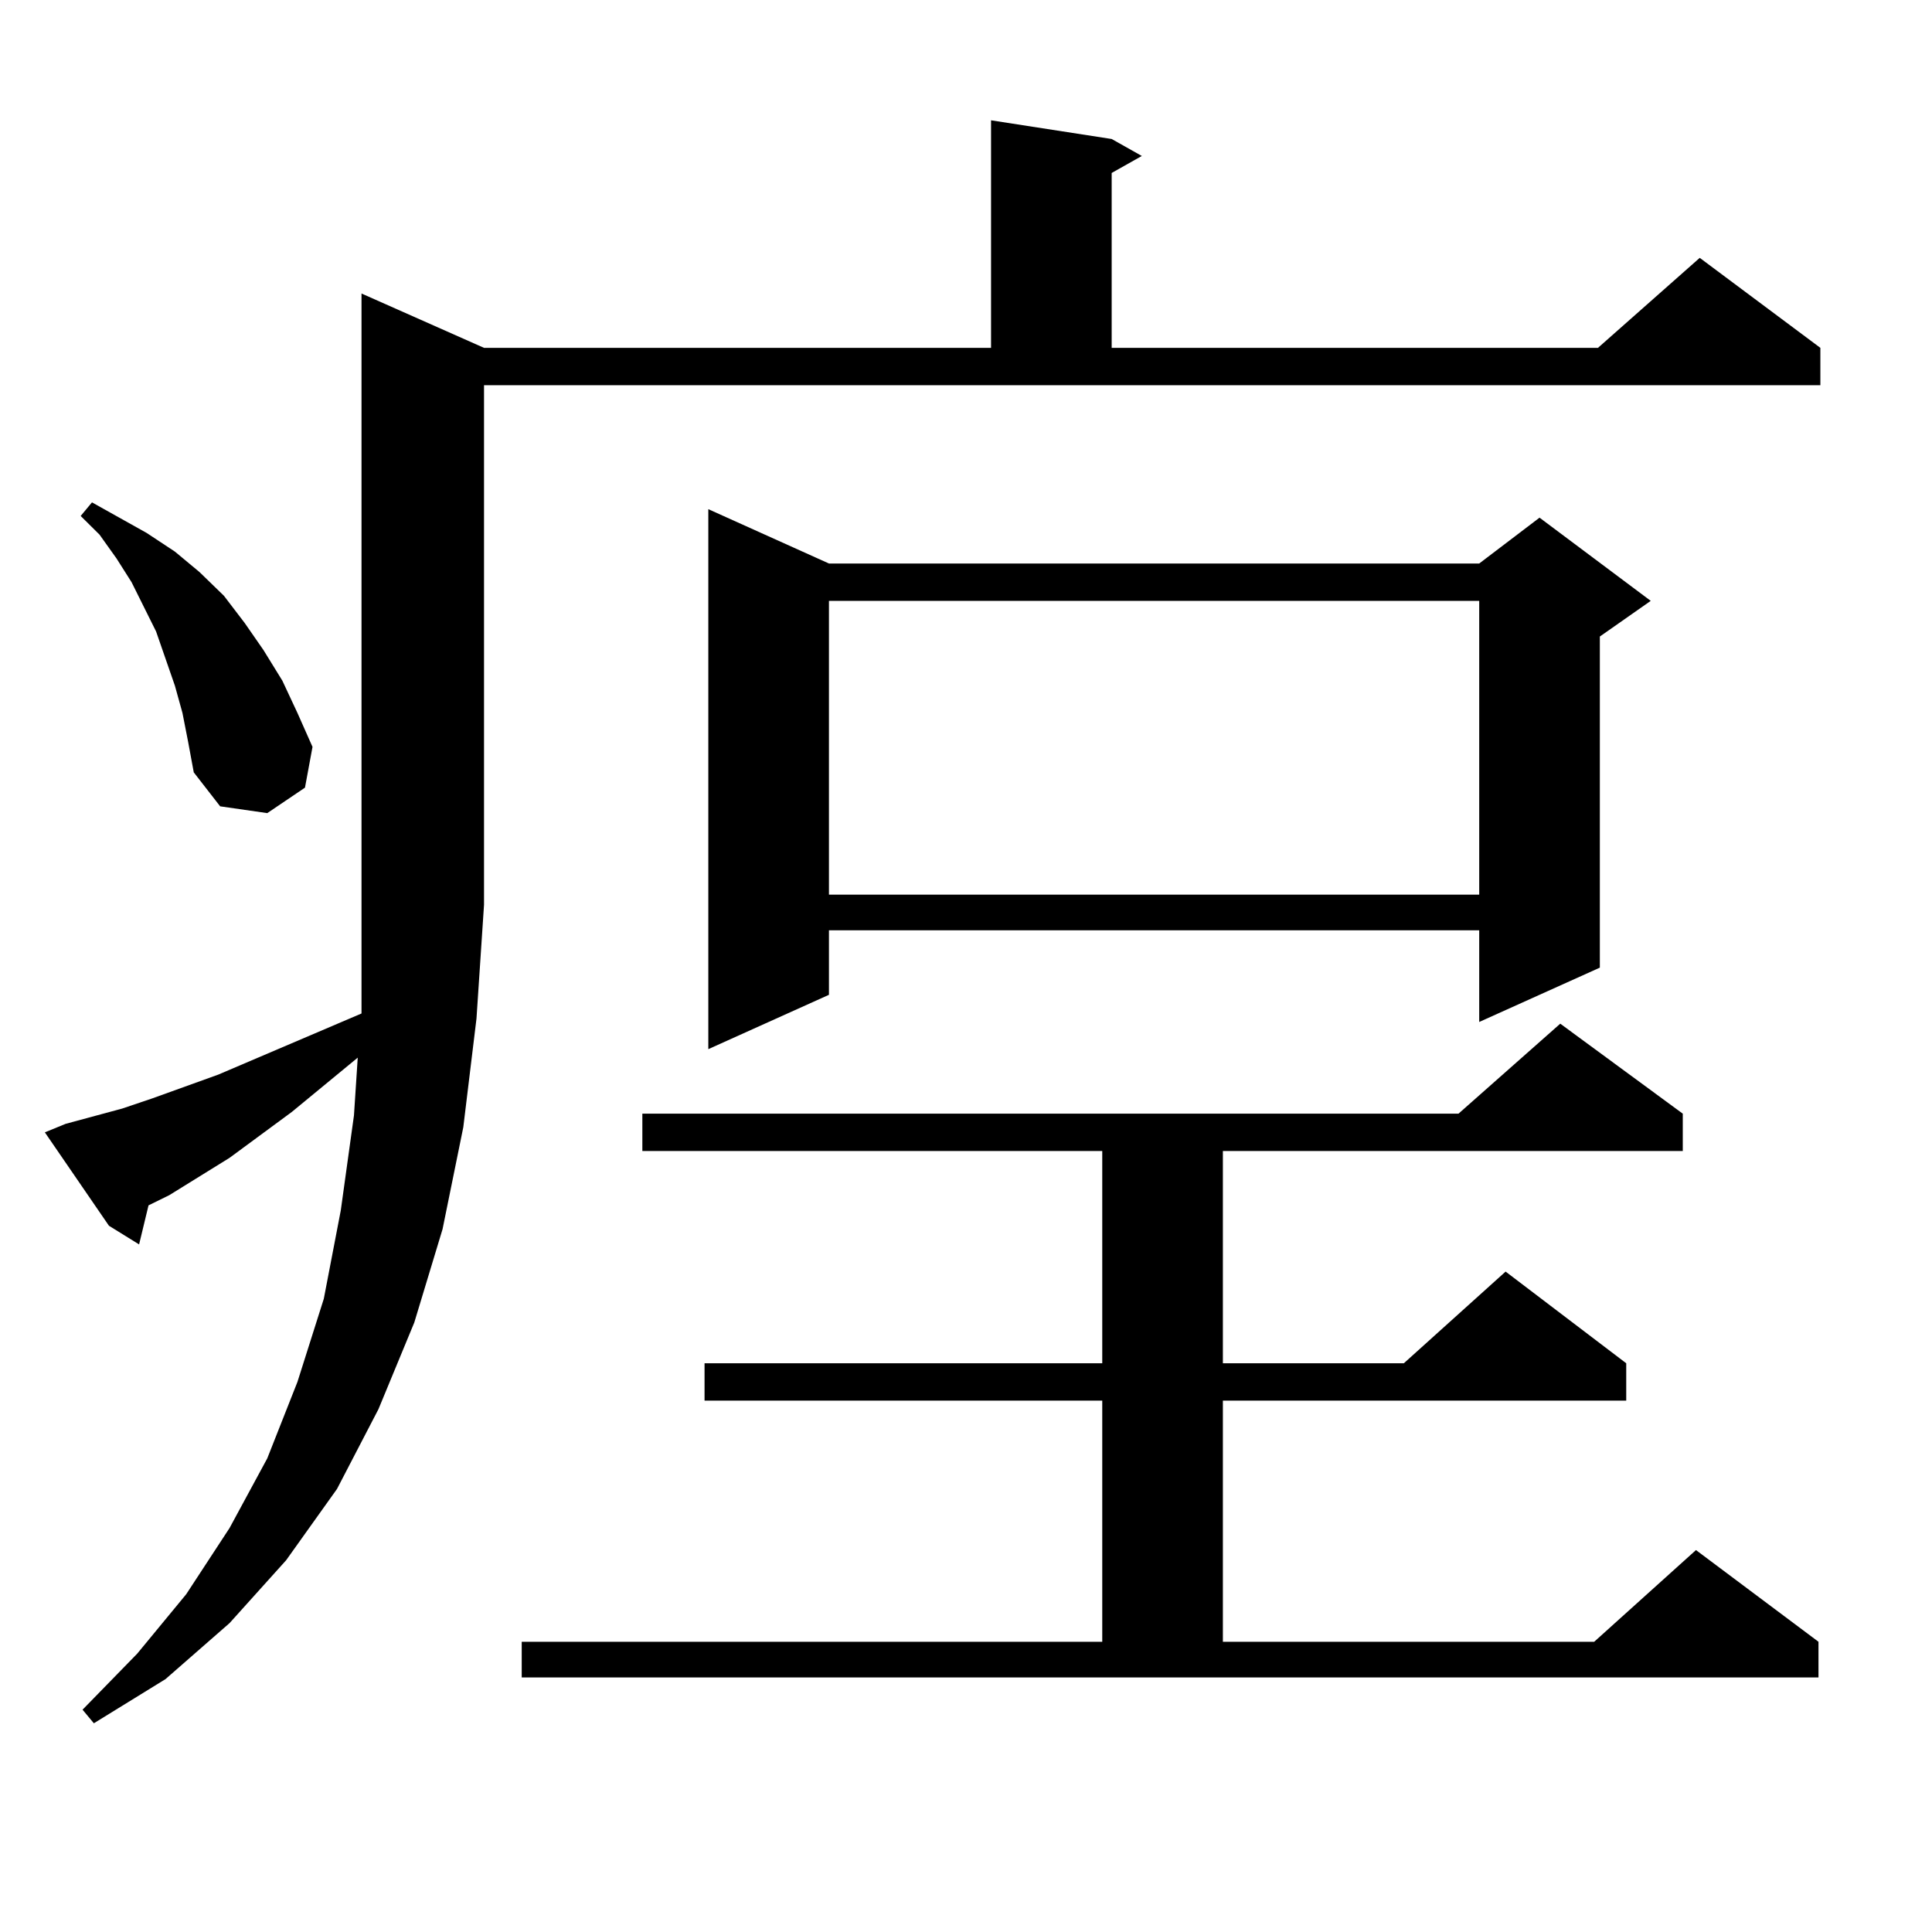
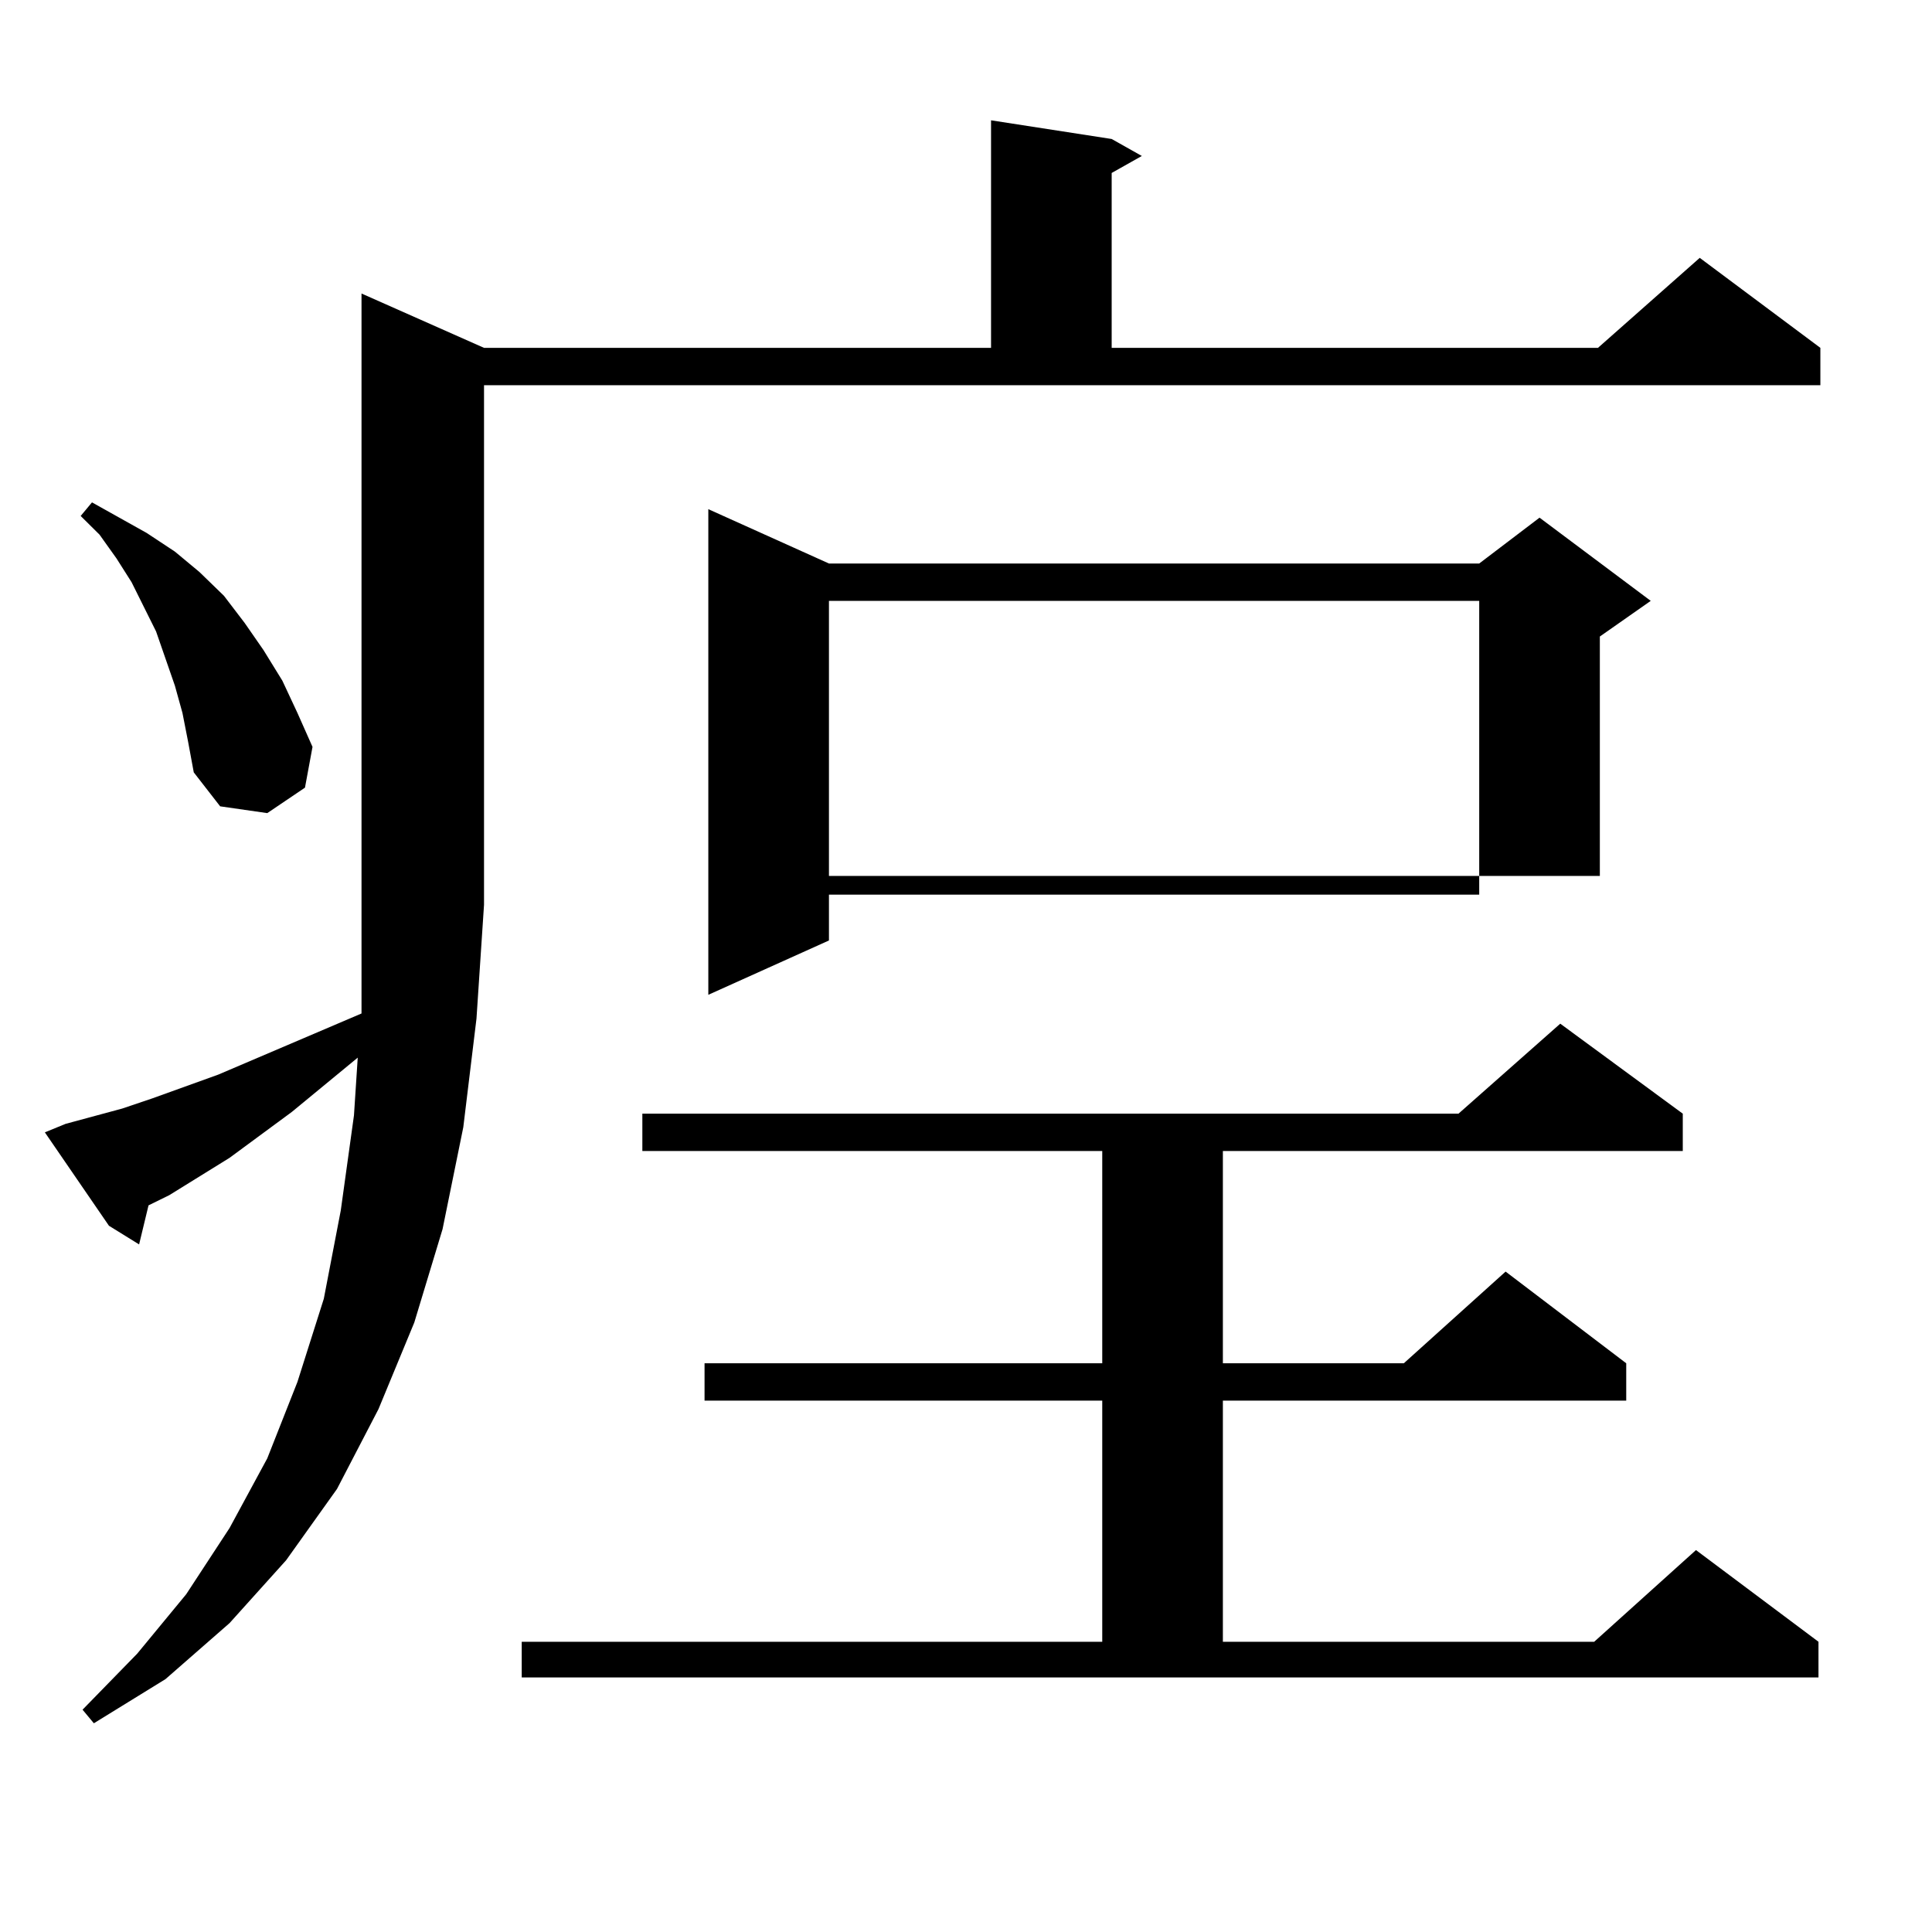
<svg xmlns="http://www.w3.org/2000/svg" version="1.1" id="图层_1" x="0px" y="0px" width="1000px" height="1000px" viewBox="0 0 1000 1000" enable-background="new 0 0 1000 1000" xml:space="preserve">
-   <path d="M33.95,581.707l29.268-7.91l15.609-5.273l34.146-12.305l74.145-31.641v-56.25V151.922l63.413,28.125h262.433V62.273  l62.438,9.668l15.609,8.789L575.4,89.52v90.527h251.701l52.682-46.582l62.438,46.582v19.336H250.53v268.945l-3.902,58.887  l-6.829,56.25l-10.731,52.734l-14.634,48.34l-18.536,44.824l-21.463,41.309l-26.341,36.914l-29.268,32.52l-33.17,29.004  l-37.072,22.852l-5.854-7.031l28.292-29.004l25.365-30.762l22.438-34.277l19.512-36.035l15.609-39.551l13.658-43.066l8.78-45.703  l6.829-49.219l1.951-29.883l-34.146,28.125l-32.194,23.73l-31.219,19.336l-10.731,5.273l-4.878,20.215l-15.609-9.668l-33.17-48.34  L33.95,581.707z M94.437,369.012l-3.902-14.063l-4.878-14.063l-4.878-14.063l-12.683-25.488l-7.805-12.305l-8.78-12.305  l-9.756-9.668l5.854-7.031l28.292,15.82l14.634,9.668l12.683,10.547l12.683,12.305l10.731,14.063l9.756,14.063l9.756,15.82  l7.805,16.699l7.805,17.578l-3.902,21.094l-19.512,13.184l-24.39-3.516l-13.658-17.578l-2.927-15.82L94.437,369.012z   M270.042,849.773h300.48V724.969H364.674v-19.336h205.849V595.77H332.479v-19.336h422.429l52.682-46.582l63.413,46.582v19.336  H632.96v109.863h93.656l52.682-47.461l62.438,47.461v19.336H632.96v124.805h192.19l52.682-47.461l63.413,47.461v18.457H270.042  V849.773z M429.063,291.668H765.64l31.219-23.73l57.56,43.066l-26.341,18.457v171.387l-62.438,28.125v-47.461H429.063v33.398  l-62.438,28.125V263.543L429.063,291.668z M429.063,311.004v152.051H765.64V311.004H429.063z" />
+   <path d="M33.95,581.707l29.268-7.91l15.609-5.273l34.146-12.305l74.145-31.641v-56.25V151.922l63.413,28.125h262.433V62.273  l62.438,9.668l15.609,8.789L575.4,89.52v90.527h251.701l52.682-46.582l62.438,46.582v19.336H250.53v268.945l-3.902,58.887  l-6.829,56.25l-10.731,52.734l-14.634,48.34l-18.536,44.824l-21.463,41.309l-26.341,36.914l-29.268,32.52l-33.17,29.004  l-37.072,22.852l-5.854-7.031l28.292-29.004l25.365-30.762l22.438-34.277l19.512-36.035l15.609-39.551l13.658-43.066l8.78-45.703  l6.829-49.219l1.951-29.883l-34.146,28.125l-32.194,23.73l-31.219,19.336l-10.731,5.273l-4.878,20.215l-15.609-9.668l-33.17-48.34  L33.95,581.707z M94.437,369.012l-3.902-14.063l-4.878-14.063l-4.878-14.063l-12.683-25.488l-7.805-12.305l-8.78-12.305  l-9.756-9.668l5.854-7.031l28.292,15.82l14.634,9.668l12.683,10.547l12.683,12.305l10.731,14.063l9.756,14.063l9.756,15.82  l7.805,16.699l7.805,17.578l-3.902,21.094l-19.512,13.184l-24.39-3.516l-13.658-17.578l-2.927-15.82L94.437,369.012z   M270.042,849.773h300.48V724.969H364.674v-19.336h205.849V595.77H332.479v-19.336h422.429l52.682-46.582l63.413,46.582v19.336  H632.96v109.863h93.656l52.682-47.461l62.438,47.461v19.336H632.96v124.805h192.19l52.682-47.461l63.413,47.461v18.457H270.042  V849.773z M429.063,291.668H765.64l31.219-23.73l57.56,43.066l-26.341,18.457v171.387v-47.461H429.063v33.398  l-62.438,28.125V263.543L429.063,291.668z M429.063,311.004v152.051H765.64V311.004H429.063z" />
</svg>